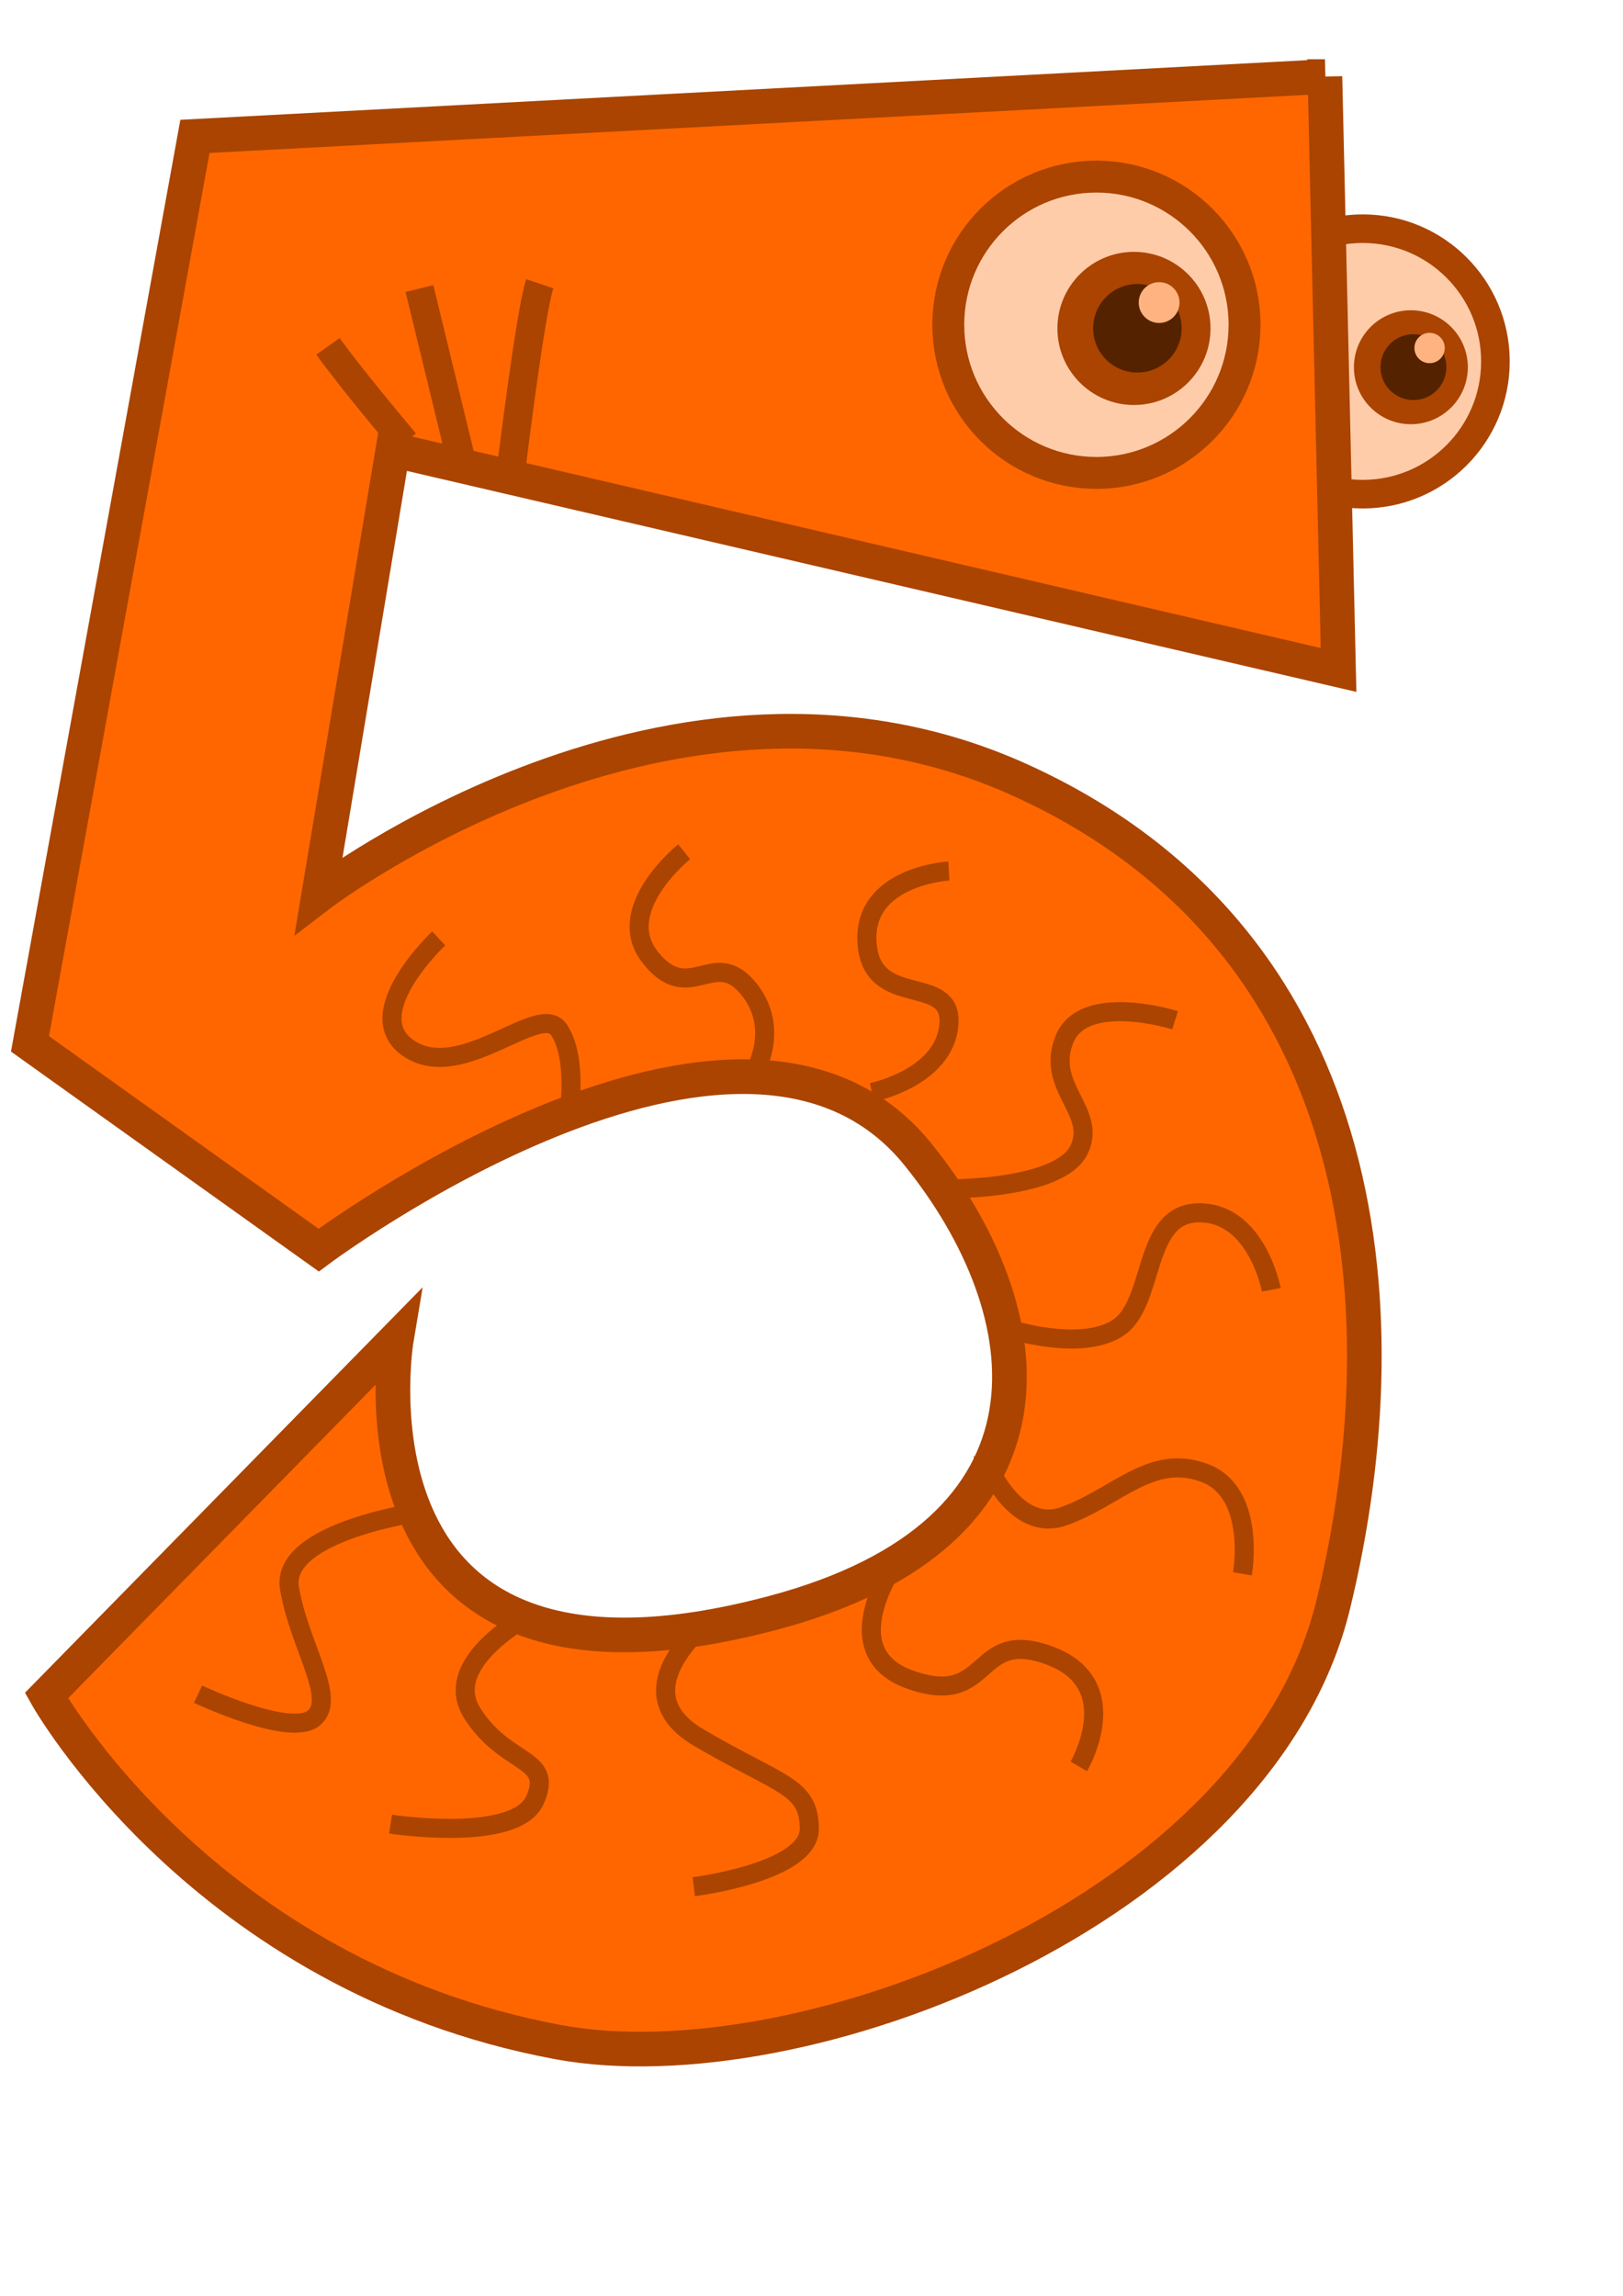
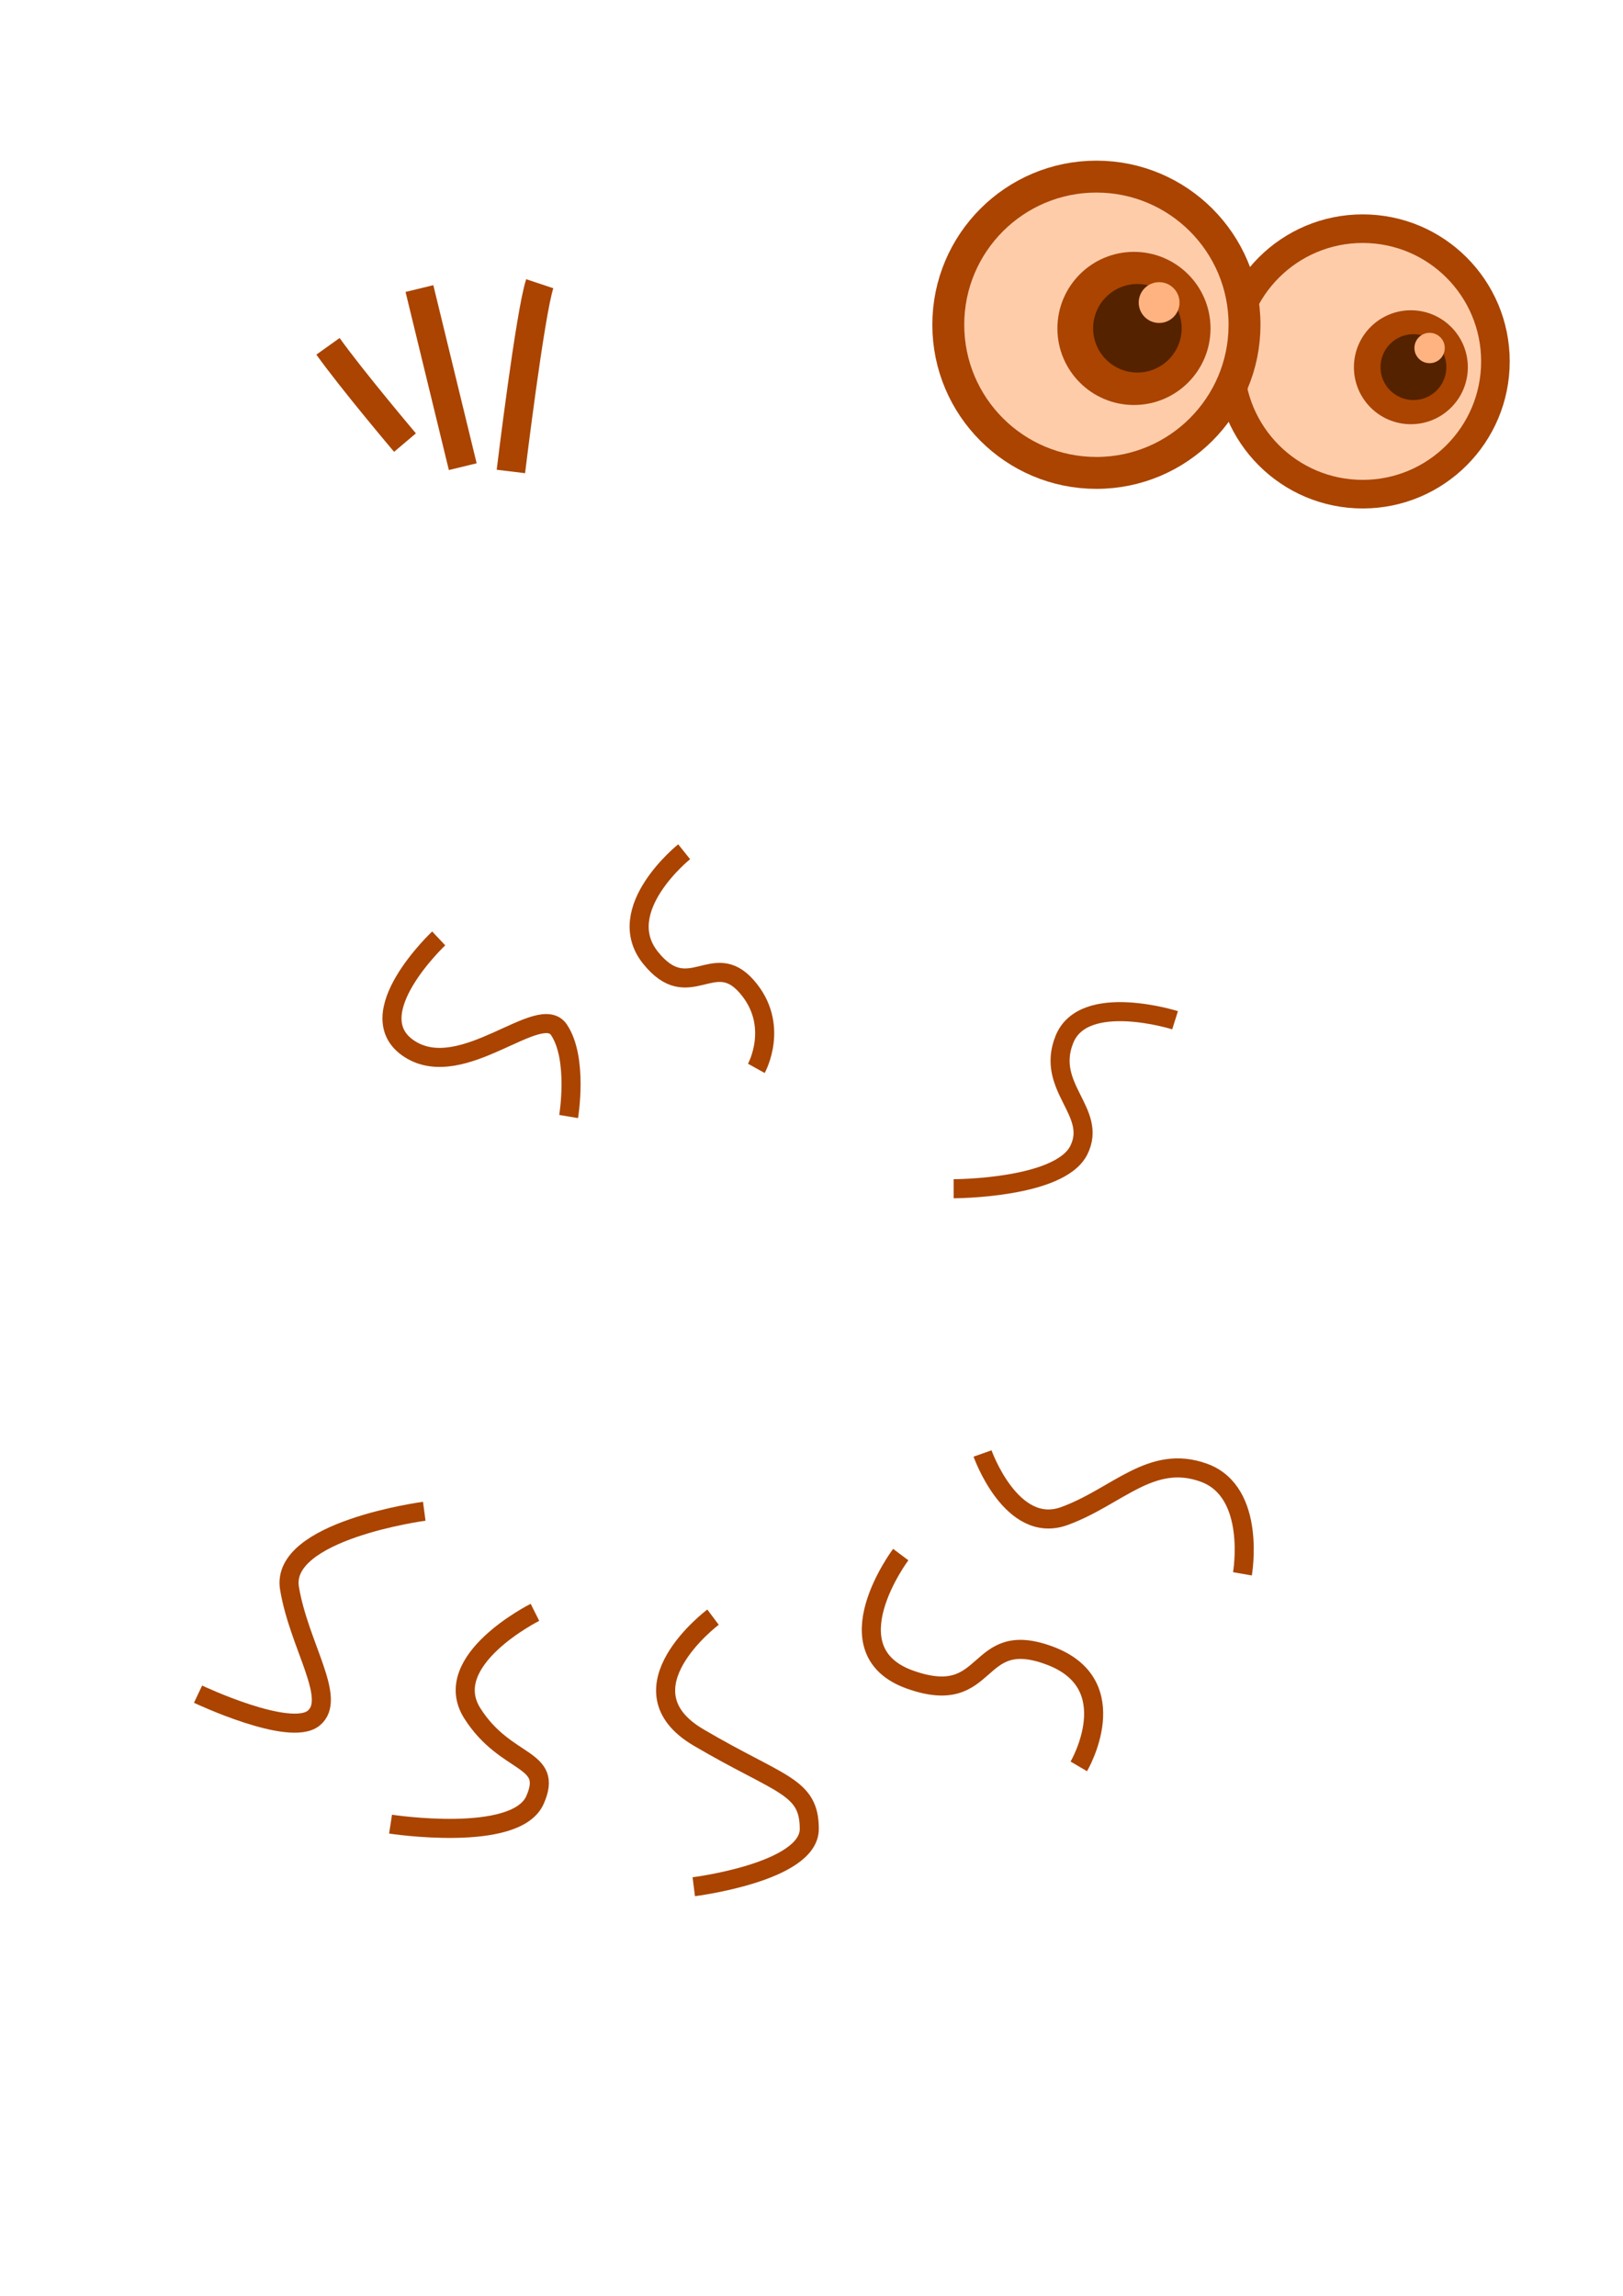
<svg xmlns="http://www.w3.org/2000/svg" xmlns:ns1="http://www.inkscape.org/namespaces/inkscape" xmlns:ns2="http://sodipodi.sourceforge.net/DTD/sodipodi-0.dtd" width="210mm" height="297mm" id="svg4266" version="1.1" ns1:version="0.47 r22583" ns2:docname="two.png">
  <defs id="defs3">
    <ns1:perspective ns2:type="inkscape:persp3d" ns1:vp_x="0 : 526.18109 : 1" ns1:vp_y="0 : 1000 : 0" ns1:vp_z="744.09448 : 526.18109 : 1" ns1:persp3d-origin="372.04724 : 350.78739 : 1" id="perspective4272" />
    <ns1:perspective id="perspective4282" ns1:persp3d-origin="0.5 : 0.33333333 : 1" ns1:vp_z="1 : 0.5 : 1" ns1:vp_y="0 : 1000 : 0" ns1:vp_x="0 : 0.5 : 1" ns2:type="inkscape:persp3d" />
    <ns1:perspective id="perspective4397" ns1:persp3d-origin="0.5 : 0.33333333 : 1" ns1:vp_z="1 : 0.5 : 1" ns1:vp_y="0 : 1000 : 0" ns1:vp_x="0 : 0.5 : 1" ns2:type="inkscape:persp3d" />
    <ns1:perspective id="perspective4476" ns1:persp3d-origin="0.5 : 0.33333333 : 1" ns1:vp_z="1 : 0.5 : 1" ns1:vp_y="0 : 1000 : 0" ns1:vp_x="0 : 0.5 : 1" ns2:type="inkscape:persp3d" />
    <ns1:perspective id="perspective4615" ns1:persp3d-origin="0.5 : 0.33333333 : 1" ns1:vp_z="1 : 0.5 : 1" ns1:vp_y="0 : 1000 : 0" ns1:vp_x="0 : 0.5 : 1" ns2:type="inkscape:persp3d" />
    <ns1:perspective id="perspective4739" ns1:persp3d-origin="0.5 : 0.33333333 : 1" ns1:vp_z="1 : 0.5 : 1" ns1:vp_y="0 : 1000 : 0" ns1:vp_x="0 : 0.5 : 1" ns2:type="inkscape:persp3d" />
    <ns1:perspective id="perspective4824" ns1:persp3d-origin="0.5 : 0.33333333 : 1" ns1:vp_z="1 : 0.5 : 1" ns1:vp_y="0 : 1000 : 0" ns1:vp_x="0 : 0.5 : 1" ns2:type="inkscape:persp3d" />
    <filter color-interpolation-filters="sRGB" height="1.212" y="-0.106" width="1.337" x="-0.169" id="filter3345" ns1:collect="always">
      <feGaussianBlur id="feGaussianBlur3347" stdDeviation="4.987" ns1:collect="always" />
    </filter>
    <filter color-interpolation-filters="sRGB" height="1.458" y="-0.229" width="1.193" x="-0.097" id="filter3427" ns1:collect="always">
      <feGaussianBlur id="feGaussianBlur3429" stdDeviation="5.521" ns1:collect="always" />
    </filter>
    <ns1:perspective id="perspective4897" ns1:persp3d-origin="0.5 : 0.33333333 : 1" ns1:vp_z="1 : 0.5 : 1" ns1:vp_y="0 : 1000 : 0" ns1:vp_x="0 : 0.5 : 1" ns2:type="inkscape:persp3d" />
  </defs>
  <ns2:namedview ns1:document-units="mm" id="base" pagecolor="#ffffff" bordercolor="#666666" borderopacity="1.0" ns1:pageopacity="0.0" ns1:pageshadow="2" ns1:zoom="0.35" ns1:cx="350" ns1:cy="520" ns1:current-layer="layer1" showgrid="false" ns1:window-width="624" ns1:window-height="946" ns1:window-x="640" ns1:window-y="0" ns1:window-maximized="0" />
  <g ns1:label="Layer 1" ns1:groupmode="layer" id="layer1">
    <g id="g3768" transform="matrix(4.66,0,0,4.66,-1075.269,-1317.173)">
      <g transform="translate(-0.536,6.25)" id="g3728">
        <path ns2:open="true" ns2:end="6.2832186" ns2:start="3.3369056e-05" d="m 361.429,314.863 c -2.5e-4,7.693 -6.237,13.928 -13.929,13.928 -7.693,-2.5e-4 -13.928,-6.236 -13.928,-13.929 2.5e-4,-7.693 6.237,-13.928 13.929,-13.928 7.693,2.6e-4 13.928,6.237 13.928,13.929" ns2:ry="13.928572" ns2:rx="13.928572" ns2:cy="314.86218" ns2:cx="347.5" id="path3707" style="fill:#ffccaa;fill-opacity:1;stroke:#aa4400;stroke-width:3;stroke-miterlimit:4;stroke-opacity:1;stroke-dasharray:none;stroke-dashoffset:0" ns2:type="arc" transform="translate(26.786,-0.536)" />
        <g id="g3720" transform="matrix(0.744,0,0,0.744,119.131,79.004)">
          <path ns2:type="arc" style="fill:#aa4400;fill-opacity:1;stroke:none" id="path3722" ns2:cx="353.03571" ns2:cy="317.89789" ns2:rx="6.6071429" ns2:ry="6.6071429" d="m 359.643,317.898 c -1.2e-4,3.649 -2.958,6.607 -6.607,6.607 -3.649,-1.2e-4 -6.607,-2.958 -6.607,-6.607 1.2e-4,-3.649 2.958,-6.607 6.607,-6.607 3.649,1.2e-4 6.607,2.958 6.607,6.607" ns2:start="3.3369056e-05" ns2:end="6.2832186" ns2:open="true" transform="matrix(1.216,0,0,1.216,-79.546,-69.449)" />
          <path transform="matrix(0.703,0,0,0.703,101.921,93.617)" ns2:open="true" ns2:end="6.2832186" ns2:start="3.3369056e-05" d="m 359.643,317.898 c -1.2e-4,3.649 -2.958,6.607 -6.607,6.607 -3.649,-1.2e-4 -6.607,-2.958 -6.607,-6.607 1.2e-4,-3.649 2.958,-6.607 6.607,-6.607 3.649,1.2e-4 6.607,2.958 6.607,6.607" ns2:ry="6.6071429" ns2:rx="6.6071429" ns2:cy="317.89789" ns2:cx="353.03571" id="path3724" style="fill:#552200;fill-opacity:1;stroke:none" ns2:type="arc" />
          <path ns2:type="arc" style="fill:#ffb380;fill-opacity:1;stroke:none" id="path3726" ns2:cx="353.03571" ns2:cy="317.89789" ns2:rx="6.6071429" ns2:ry="6.6071429" d="m 359.643,317.898 c -1.2e-4,3.649 -2.958,6.607 -6.607,6.607 -3.649,-1.2e-4 -6.607,-2.958 -6.607,-6.607 1.2e-4,-3.649 2.958,-6.607 6.607,-6.607 3.649,1.2e-4 6.607,2.958 6.607,6.607" ns2:start="3.3369056e-05" ns2:end="6.2832186" ns2:open="true" transform="matrix(0.324,0,0,0.324,238.002,211.403)" />
        </g>
      </g>
-       <path ns2:nodetypes="ccccsssccsscccc" id="path3703" d="m 369.786,290.688 1.429,62.262 -99.24,-23.093 -7.79,46.742 c 0,0 37.22,-28.564 73.575,-12.118 36.355,16.446 40.682,54.532 32.892,86.558 -7.79,32.027 -55.779,50.636 -81.365,45.876 -37.22,-6.925 -53.666,-36.355 -53.666,-36.355 l 36.724,-37.438 c 0,0 -6.93,41.077 39.447,28.782 31.866,-8.448 28.58,-31.651 15.293,-48.112 -18.619,-23.067 -62.9,10.027 -62.9,10.027 l -30.295,-21.64 17.312,-95.214 118.585,-6.277 z" style="fill:#ff6600;fill-rule:evenodd;stroke:#aa4400;stroke-width:3.635;stroke-linecap:butt;stroke-linejoin:miter;stroke-miterlimit:4;stroke-opacity:1;stroke-dasharray:none" />
      <g id="g3735">
        <path ns2:type="arc" style="fill:#ffccaa;fill-opacity:1;stroke:#aa4400;stroke-width:3;stroke-miterlimit:4;stroke-opacity:1;stroke-dasharray:none;stroke-dashoffset:0" id="path3705" ns2:cx="347.5" ns2:cy="314.86218" ns2:rx="13.928572" ns2:ry="13.928572" d="m 361.429,314.863 c -2.5e-4,7.693 -6.237,13.928 -13.929,13.928 -7.693,-2.5e-4 -13.928,-6.236 -13.928,-13.929 2.5e-4,-7.693 6.237,-13.928 13.929,-13.928 7.693,2.6e-4 13.928,6.237 13.928,13.929" ns2:start="3.3369056e-05" ns2:end="6.2832186" ns2:open="true" transform="matrix(1.116,0,0,1.116,-42.006,-34.657)" />
        <g id="g3715">
          <path transform="matrix(1.216,0,0,1.216,-79.546,-69.449)" ns2:open="true" ns2:end="6.2832186" ns2:start="3.3369056e-05" d="m 359.643,317.898 c -1.2e-4,3.649 -2.958,6.607 -6.607,6.607 -3.649,-1.2e-4 -6.607,-2.958 -6.607,-6.607 1.2e-4,-3.649 2.958,-6.607 6.607,-6.607 3.649,1.2e-4 6.607,2.958 6.607,6.607" ns2:ry="6.6071429" ns2:rx="6.6071429" ns2:cy="317.89789" ns2:cx="353.03571" id="path3709" style="fill:#aa4400;fill-opacity:1;stroke:none" ns2:type="arc" />
          <path ns2:type="arc" style="fill:#552200;fill-opacity:1;stroke:none" id="path3711" ns2:cx="353.03571" ns2:cy="317.89789" ns2:rx="6.6071429" ns2:ry="6.6071429" d="m 359.643,317.898 c -1.2e-4,3.649 -2.958,6.607 -6.607,6.607 -3.649,-1.2e-4 -6.607,-2.958 -6.607,-6.607 1.2e-4,-3.649 2.958,-6.607 6.607,-6.607 3.649,1.2e-4 6.607,2.958 6.607,6.607" ns2:start="3.3369056e-05" ns2:end="6.2832186" ns2:open="true" transform="matrix(0.703,0,0,0.703,101.921,93.617)" />
          <path transform="matrix(0.324,0,0,0.324,238.002,211.403)" ns2:open="true" ns2:end="6.2832186" ns2:start="3.3369056e-05" d="m 359.643,317.898 c -1.2e-4,3.649 -2.958,6.607 -6.607,6.607 -3.649,-1.2e-4 -6.607,-2.958 -6.607,-6.607 1.2e-4,-3.649 2.958,-6.607 6.607,-6.607 3.649,1.2e-4 6.607,2.958 6.607,6.607" ns2:ry="6.6071429" ns2:rx="6.6071429" ns2:cy="317.89789" ns2:cx="353.03571" id="path3713" style="fill:#ffb380;fill-opacity:1;stroke:none" ns2:type="arc" />
        </g>
      </g>
      <path id="path3742" d="m 276.782,381.116 c 0,0 -8.586,8.081 -3.03,11.617 5.556,3.536 13.637,-5.051 15.657,-2.02 2.02,3.03 1.01,9.091 1.01,9.091" style="fill:none;stroke:#aa4400;stroke-width:2;stroke-linecap:butt;stroke-linejoin:miter;stroke-miterlimit:4;stroke-opacity:1;stroke-dasharray:none" />
      <path id="path3744" d="m 302.541,372.024 c 0,0 -7.576,6.061 -3.536,11.112 4.041,5.051 6.566,-1.01 10.102,3.03 3.536,4.041 1.01,8.586 1.01,8.586" style="fill:none;stroke:#aa4400;stroke-width:2;stroke-linecap:butt;stroke-linejoin:miter;stroke-miterlimit:4;stroke-opacity:1;stroke-dasharray:none" />
-       <path id="path3746" d="m 330.32,374.045 c 0,0 -9.091,0.505 -8.586,7.576 0.505,7.071 9.091,3.03 8.586,8.586 -0.505,5.556 -8.081,7.071 -8.081,7.071" style="fill:none;stroke:#aa4400;stroke-width:2;stroke-linecap:butt;stroke-linejoin:miter;stroke-miterlimit:4;stroke-opacity:1;stroke-dasharray:none" />
      <path id="path3748" d="m 330.825,407.38 c 0,0 11.112,0 13.132,-4.041 2.02,-4.041 -3.536,-6.566 -1.515,-11.617 2.02,-5.051 11.617,-2.02 11.617,-2.02" style="fill:none;stroke:#aa4400;stroke-width:2;stroke-linecap:butt;stroke-linejoin:miter;stroke-miterlimit:4;stroke-opacity:1;stroke-dasharray:none" />
-       <path id="path3750" d="m 336.381,422.027 c 0,0 7.576,2.525 11.617,0 4.041,-2.525 2.525,-12.122 8.586,-12.122 6.061,0 7.576,8.081 7.576,8.081" style="fill:none;stroke:#aa4400;stroke-width:2;stroke-linecap:butt;stroke-linejoin:miter;stroke-miterlimit:4;stroke-opacity:1;stroke-dasharray:none" />
      <path id="path3752" d="m 333.855,435.159 c 0,0 3.03,8.586 8.586,6.566 5.556,-2.02 9.091,-6.566 14.647,-4.546 5.556,2.02 4.041,10.607 4.041,10.607" style="fill:none;stroke:#aa4400;stroke-width:2;stroke-linecap:butt;stroke-linejoin:miter;stroke-miterlimit:4;stroke-opacity:1;stroke-dasharray:none" />
      <path id="path3754" d="m 325.269,445.766 c 0,0 -7.576,10.102 1.01,13.132 8.586,3.03 6.566,-5.556 14.647,-2.525 8.081,3.03 3.03,11.617 3.03,11.617" style="fill:none;stroke:#aa4400;stroke-width:2;stroke-linecap:butt;stroke-linejoin:miter;stroke-miterlimit:4;stroke-opacity:1;stroke-dasharray:none" />
      <path id="path3756" d="m 305.571,452.332 c 0,0 -10.102,7.576 -1.515,12.627 8.586,5.051 11.617,5.051 11.617,9.596 0,4.546 -12.122,6.061 -12.122,6.061" style="fill:none;stroke:#aa4400;stroke-width:2;stroke-linecap:butt;stroke-linejoin:miter;stroke-miterlimit:4;stroke-opacity:1;stroke-dasharray:none" />
      <path id="path3758" d="m 286.883,451.826 c 0,0 -10.102,5.051 -6.566,10.607 3.536,5.556 8.586,4.546 6.566,9.091 -2.02,4.546 -15.152,2.525 -15.152,2.525" style="fill:none;stroke:#aa4400;stroke-width:2;stroke-linecap:butt;stroke-linejoin:miter;stroke-miterlimit:4;stroke-opacity:1;stroke-dasharray:none" />
      <path id="path3760" d="m 275.267,441.22 c 0,0 -15.152,2.02 -14.142,8.081 1.01,6.061 5.051,11.617 2.525,13.637 -2.525,2.02 -12.122,-2.525 -12.122,-2.525" style="fill:none;stroke:#aa4400;stroke-width:2;stroke-linecap:butt;stroke-linejoin:miter;stroke-miterlimit:4;stroke-opacity:1;stroke-dasharray:none" />
      <path id="path3762" d="m 274.761,312.931 4.546,18.688" style="fill:none;stroke:#aa4400;stroke-width:3;stroke-linecap:butt;stroke-linejoin:miter;stroke-miterlimit:4;stroke-opacity:1;stroke-dasharray:none" />
      <path id="path3764" d="m 265.165,318.991 c 2.525,3.536 8.081,10.102 8.081,10.102" style="fill:none;stroke:#aa4400;stroke-width:3;stroke-linecap:butt;stroke-linejoin:miter;stroke-miterlimit:4;stroke-opacity:1;stroke-dasharray:none" />
      <path id="path3766" d="m 287.388,312.425 c -1.01,3.03 -3.03,19.698 -3.03,19.698" style="fill:none;stroke:#aa4400;stroke-width:3;stroke-linecap:butt;stroke-linejoin:miter;stroke-miterlimit:4;stroke-opacity:1;stroke-dasharray:none" />
    </g>
  </g>
</svg>